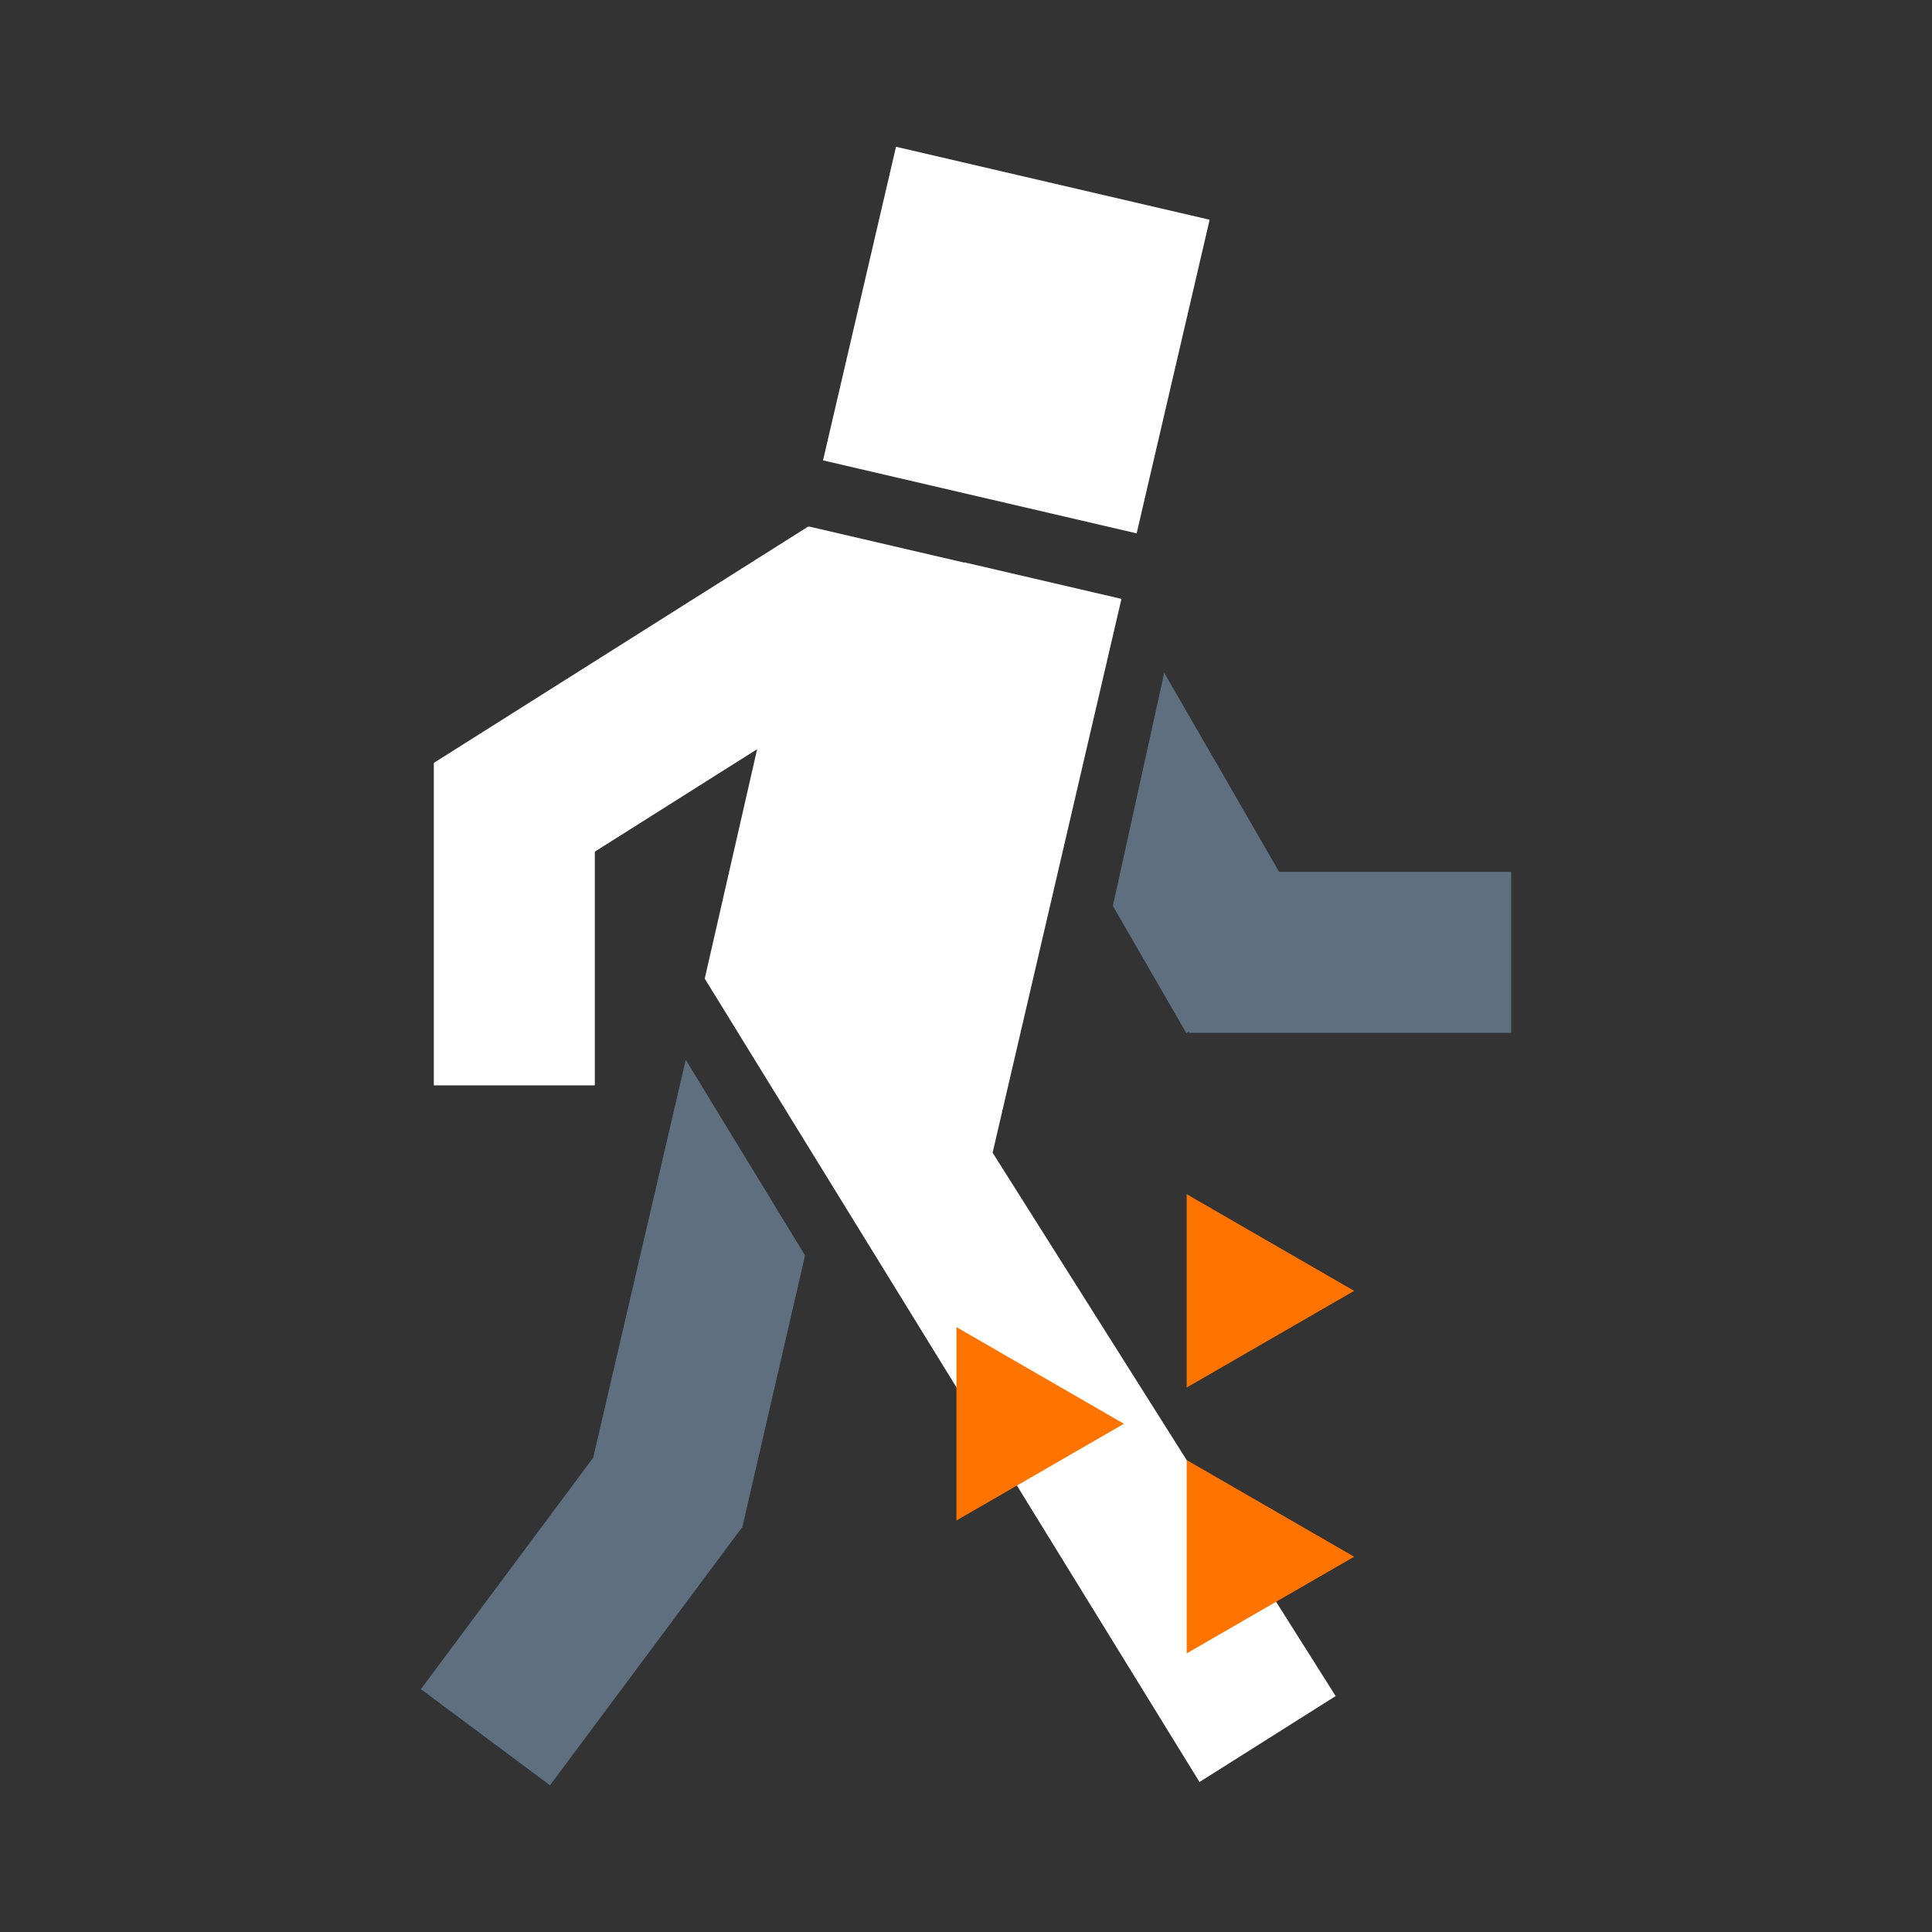
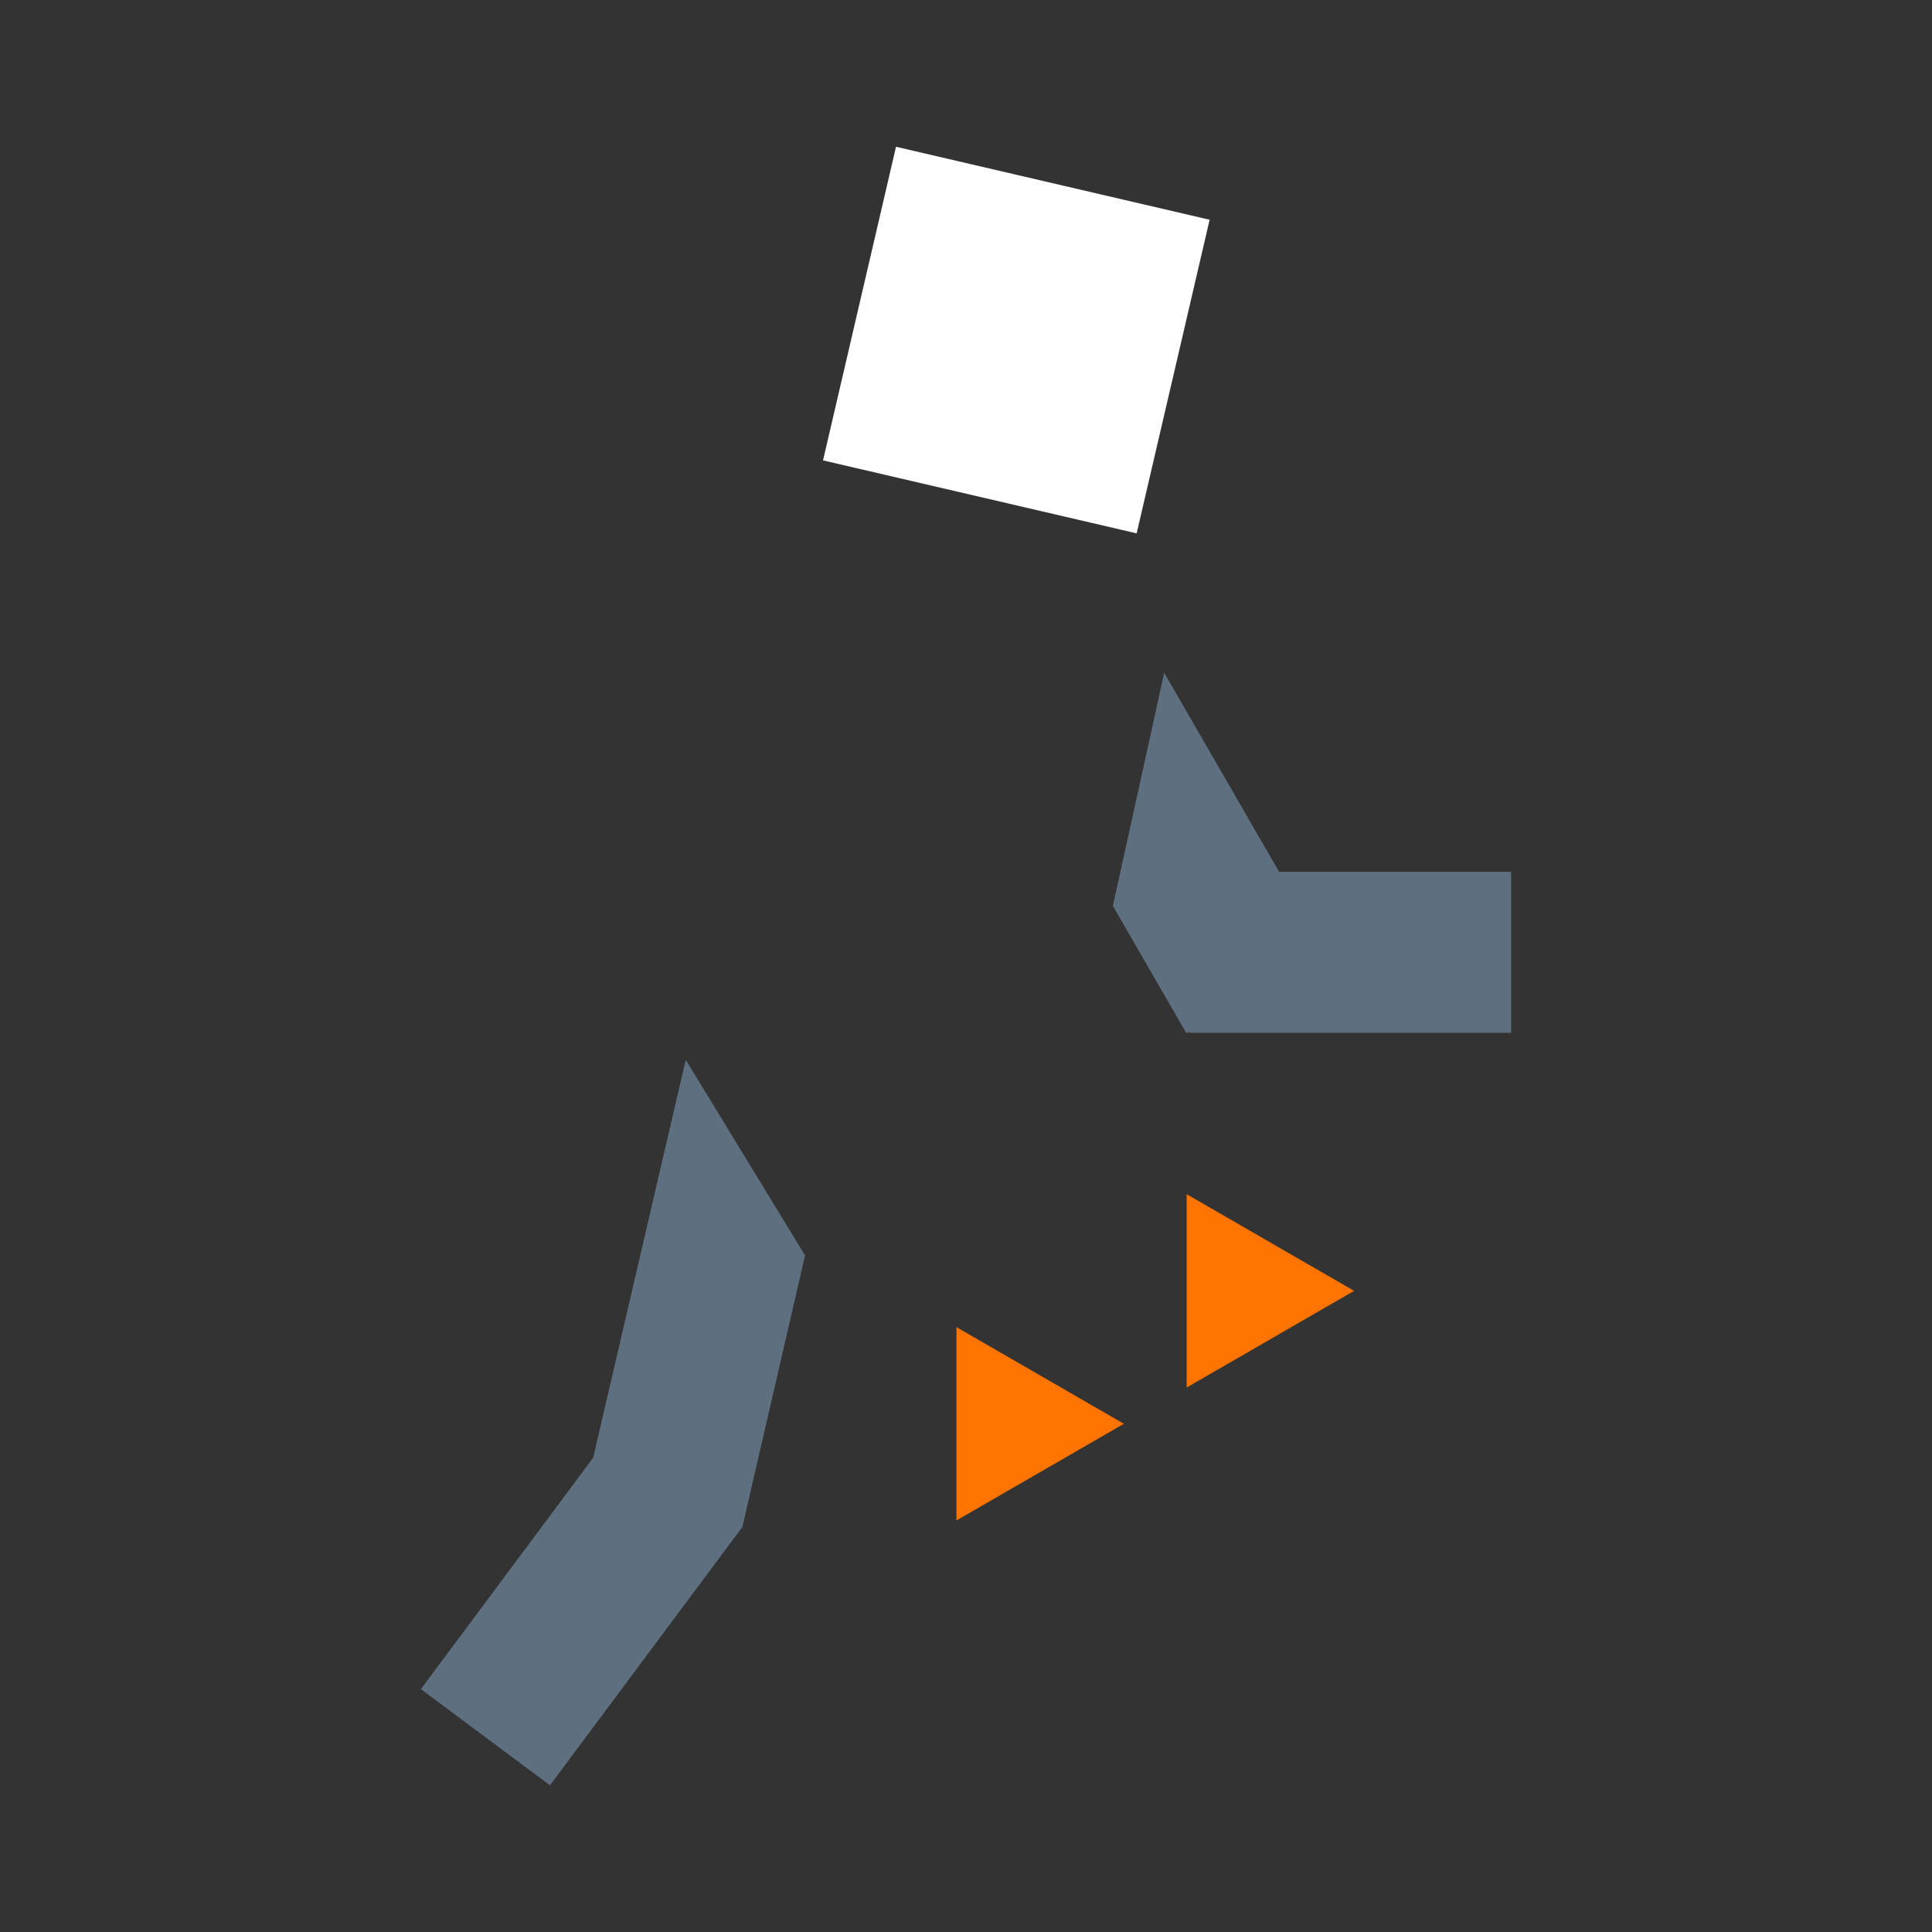
<svg xmlns="http://www.w3.org/2000/svg" id="Warstwa_1" version="1.1" viewBox="0 0 1500 1500">
  <rect x="0" y="0" width="1500" height="1500" fill="#333333" stroke="none" />
  <defs>
    <style>
      .st0 {
        fill: #ff7300;
      }

      .st1 {
        fill: #fff;
      }

      .st2 {
        fill: #5e707f;
      }
    </style>
  </defs>
  <rect class="st1" x="664.11" y="138.97" width="250" height="250" transform="translate(80.33 -171.93) rotate(13.1)" />
  <polygon class="st2" points="993.1 676.89 903.89 522.37 864.03 703.34 921.1 802.18 923.24 800.94 923.24 801.89 1173.24 801.89 1173.24 676.89 993.1 676.89" />
  <polygon class="st2" points="625.04 974.71 532.41 822.84 490.35 1003.66 460.54 1131.8 326.76 1311.44 427.02 1386.1 576 1186.03 576.25 1186.09 625.04 974.71" />
-   <polygon class="st1" points="903.53 1105.42 770.66 894.95 870.69 464.97 748.94 436.64 748.89 436.87 628.06 408.77 627.93 409.34 627.56 408.77 336.81 592.31 337.05 592.69 336.81 592.69 336.81 842.69 461.81 842.69 461.81 661.22 587.84 581.67 547.15 759.8 931.29 1383.55 1036.99 1316.83 903.53 1105.42" />
  <g>
-     <polygon class="st0" points="921.33 1283.69 921.33 1133.57 1051.34 1208.63 921.33 1283.69" />
    <polygon class="st0" points="742.58 1030.37 872.58 1105.43 742.58 1180.48 742.58 1030.37" />
    <polygon class="st0" points="1051.34 1002.22 921.33 1077.28 921.33 927.16 1051.34 1002.22" />
  </g>
</svg>